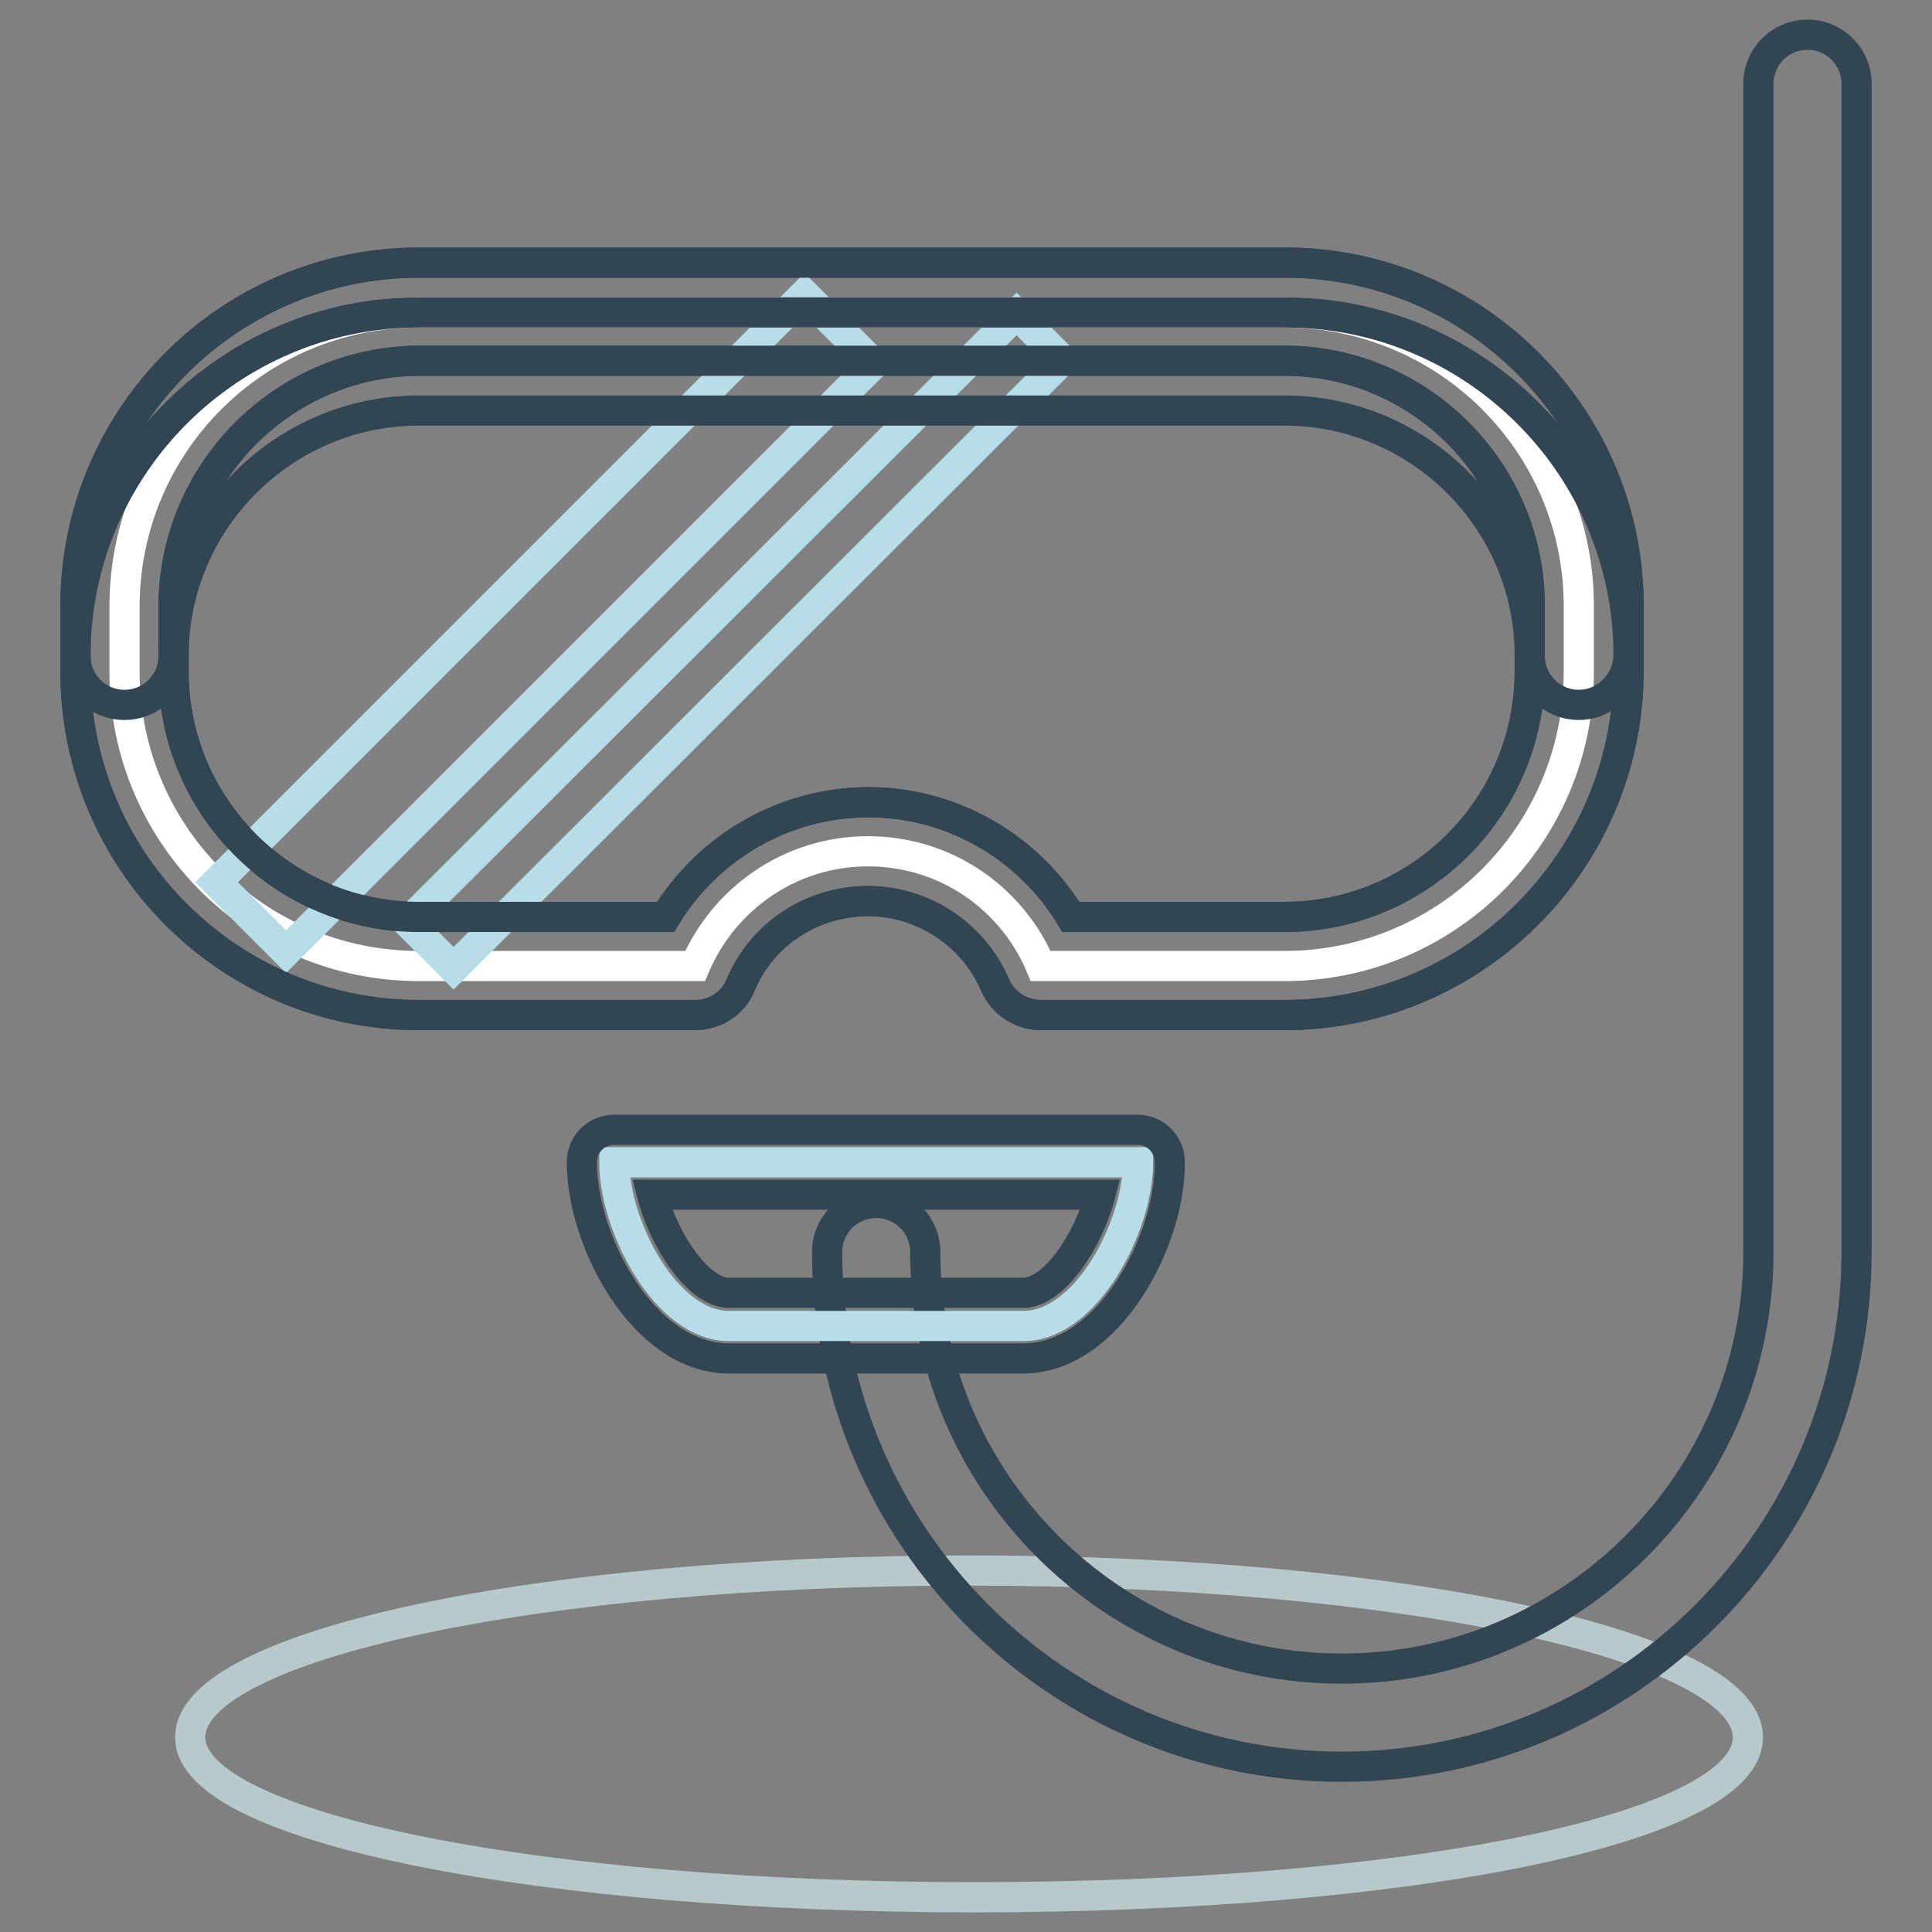
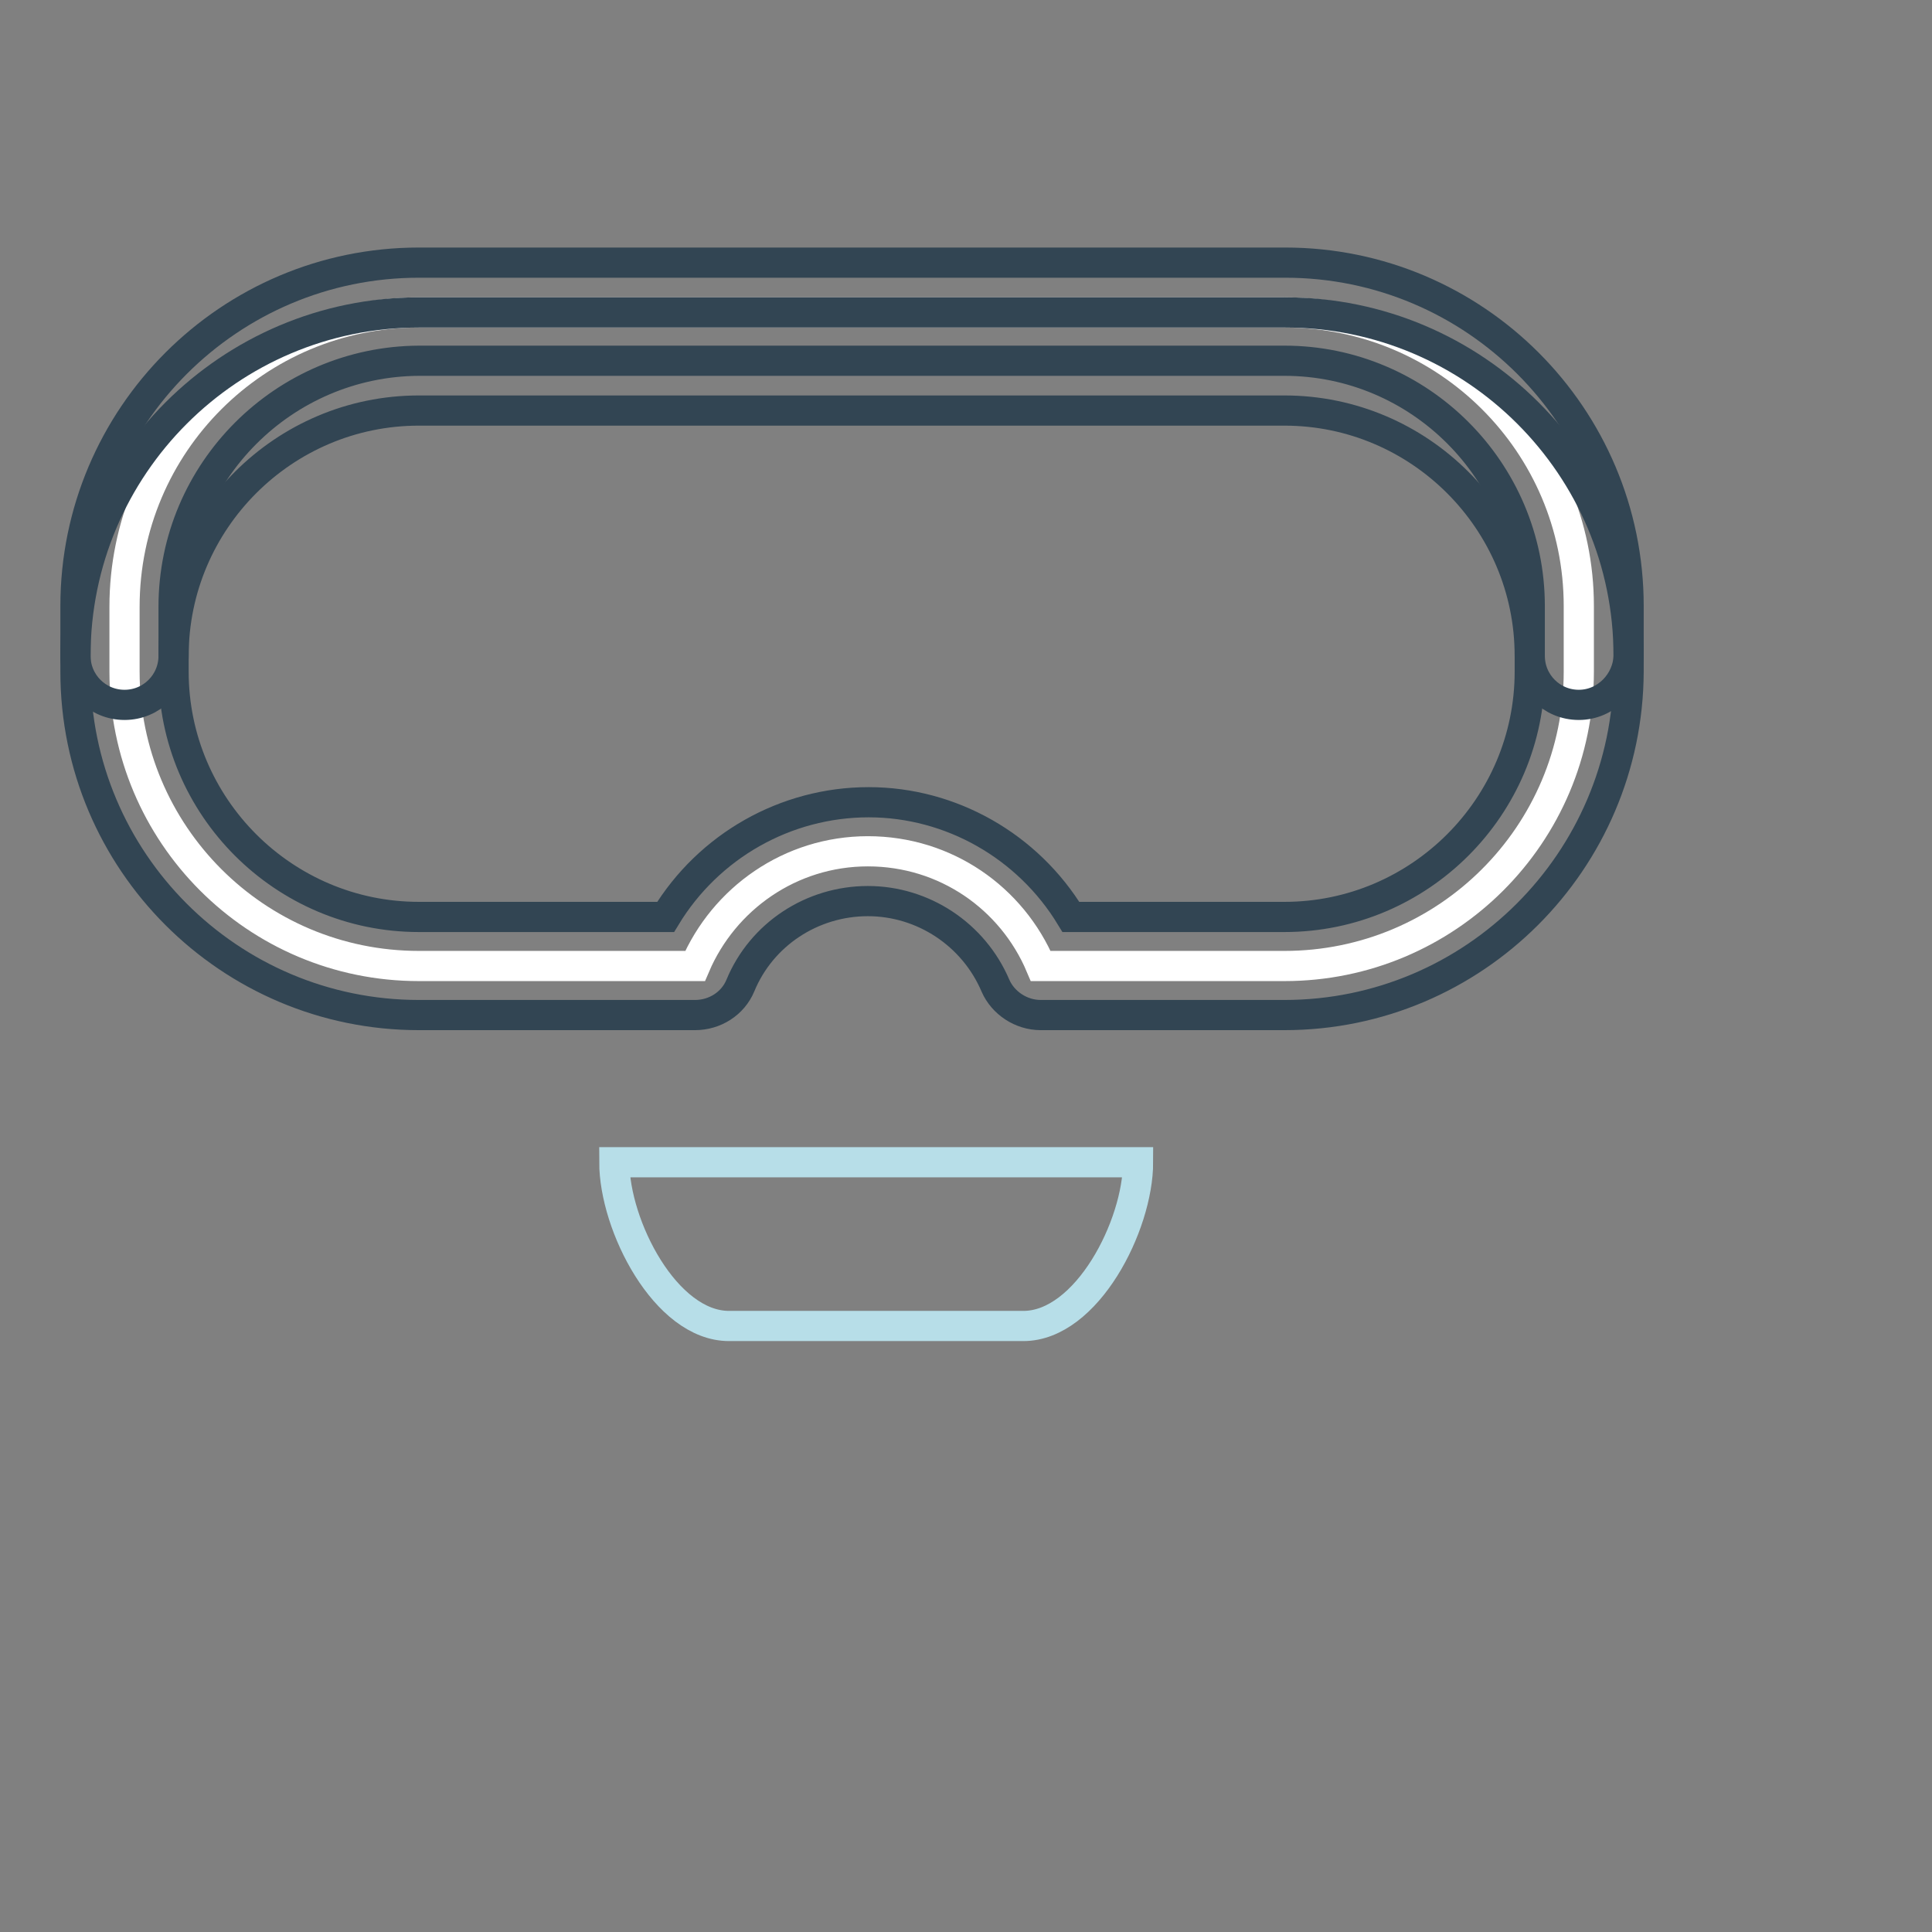
<svg xmlns="http://www.w3.org/2000/svg" version="1.1" x="0px" y="0px" viewBox="0 0 256 256" enable-background="new 0 0 256 256" xml:space="preserve">
  <rect x="0" y="0" width="256" height="256" fill="#808080" stroke="none" />
  <g>
    <path stroke-width="4" fill-opacity="0" stroke="#ffffff" d="M170.2,41.4H55.5c-21.5,0-39,17.4-39,39V89c0,21.5,17.4,39,39,39h36.6c3.8-8.9,12.6-15.2,22.9-15.2 s19.1,6.2,22.9,15.2h32.3c21.5,0,39-17.4,39-39v-8.7C209.2,58.8,191.7,41.4,170.2,41.4z" />
    <path stroke-width="4" fill-opacity="0" stroke="#324553" d="M170.2,134.5h-32.3c-2.6,0-5-1.6-6-3.9c-2.9-6.8-9.6-11.2-16.9-11.2c-7.4,0-14.1,4.4-16.9,11.2 c-1,2.4-3.4,3.9-6,3.9H55.5C30.4,134.5,10,114.1,10,89v-8.7c0-25.1,20.4-45.5,45.5-45.5h114.8c25.1,0,45.5,20.4,45.5,45.5V89 C215.7,114.1,195.3,134.5,170.2,134.5z M141.9,121.5h28.3c17.9,0,32.5-14.6,32.5-32.5v-8.7c0-17.9-14.6-32.5-32.5-32.5H55.5 C37.6,47.9,23,62.5,23,80.4V89c0,17.9,14.6,32.5,32.5,32.5h32.7c5.7-9.4,15.9-15.2,26.9-15.2C126,106.3,136.2,112.1,141.9,121.5z" />
-     <path stroke-width="4" fill-opacity="0" stroke="#b7c9cb" d="M231.6,230.2c0,12.2-45.5,21.2-102.5,21.2c-57,0-103.9-9.1-103.9-21.2c0-12.2,46.2-22.1,103.2-22.1 C185.4,208.1,231.6,218,231.6,230.2z" />
-     <path stroke-width="4" fill-opacity="0" stroke="#324553" d="M177.8,234.1c-37.6,0-68.2-30.6-68.2-68.2c0-3.6,2.9-6.5,6.5-6.5c3.6,0,6.5,2.9,6.5,6.5 c0,30.4,24.8,55.2,55.2,55.2c30.4,0,55.2-24.8,55.2-55.2V11.1c0-3.6,2.9-6.5,6.5-6.5c3.6,0,6.5,2.9,6.5,6.5v154.8 C246,203.5,215.4,234.1,177.8,234.1z" />
    <path stroke-width="4" fill-opacity="0" stroke="#b7dee8" d="M81.4,154c0,8.4,6.8,21.7,15.2,21.7h39c8.4,0,15.2-13.3,15.2-21.7H81.4z" />
-     <path stroke-width="4" fill-opacity="0" stroke="#324553" d="M135.6,180h-39c-11.3,0-19.5-15.5-19.5-26c0-2.4,1.9-4.3,4.3-4.3h69.3c2.4,0,4.3,1.9,4.3,4.3 C155.1,164.4,146.9,180,135.6,180z M86.4,158.3c1.6,6.2,6.2,13,10.2,13h39c4,0,8.6-6.8,10.2-13H86.4z" />
-     <path stroke-width="4" fill-opacity="0" stroke="#b7dee8" d="M106.6,39l9.2,9.2l-77.9,77.9l-9.2-9.2L106.6,39z M134.7,41.6l6.1,6.1l-80.7,80.6l-6.1-6.1L134.7,41.6z" />
-     <path stroke-width="4" fill-opacity="0" stroke="#324553" d="M170.2,134.5h-32.3c-2.6,0-5-1.6-6-3.9c-2.9-6.8-9.6-11.2-16.9-11.2c-7.4,0-14.1,4.4-16.9,11.2 c-1,2.4-3.4,3.9-6,3.9H55.5C30.4,134.5,10,114.1,10,89v-8.7c0-25.1,20.4-45.5,45.5-45.5h114.8c25.1,0,45.5,20.4,45.5,45.5V89 C215.7,114.1,195.3,134.5,170.2,134.5z M141.9,121.5h28.3c17.9,0,32.5-14.6,32.5-32.5v-8.7c0-17.9-14.6-32.5-32.5-32.5H55.5 C37.6,47.9,23,62.5,23,80.4V89c0,17.9,14.6,32.5,32.5,32.5h32.7c5.7-9.4,15.9-15.2,26.9-15.2C126,106.3,136.2,112.1,141.9,121.5z" />
    <path stroke-width="4" fill-opacity="0" stroke="#324553" d="M209.2,93.4c-3.6,0-6.5-2.9-6.5-6.5c0-17.9-14.6-32.5-32.5-32.5H55.5C37.6,54.4,23,69,23,86.9 c0,3.6-2.9,6.5-6.5,6.5c-3.6,0-6.5-2.9-6.5-6.5c0-25.1,20.4-45.5,45.5-45.5h114.8c25.1,0,45.5,20.4,45.5,45.5 C215.7,90.4,212.8,93.4,209.2,93.4z" />
  </g>
</svg>